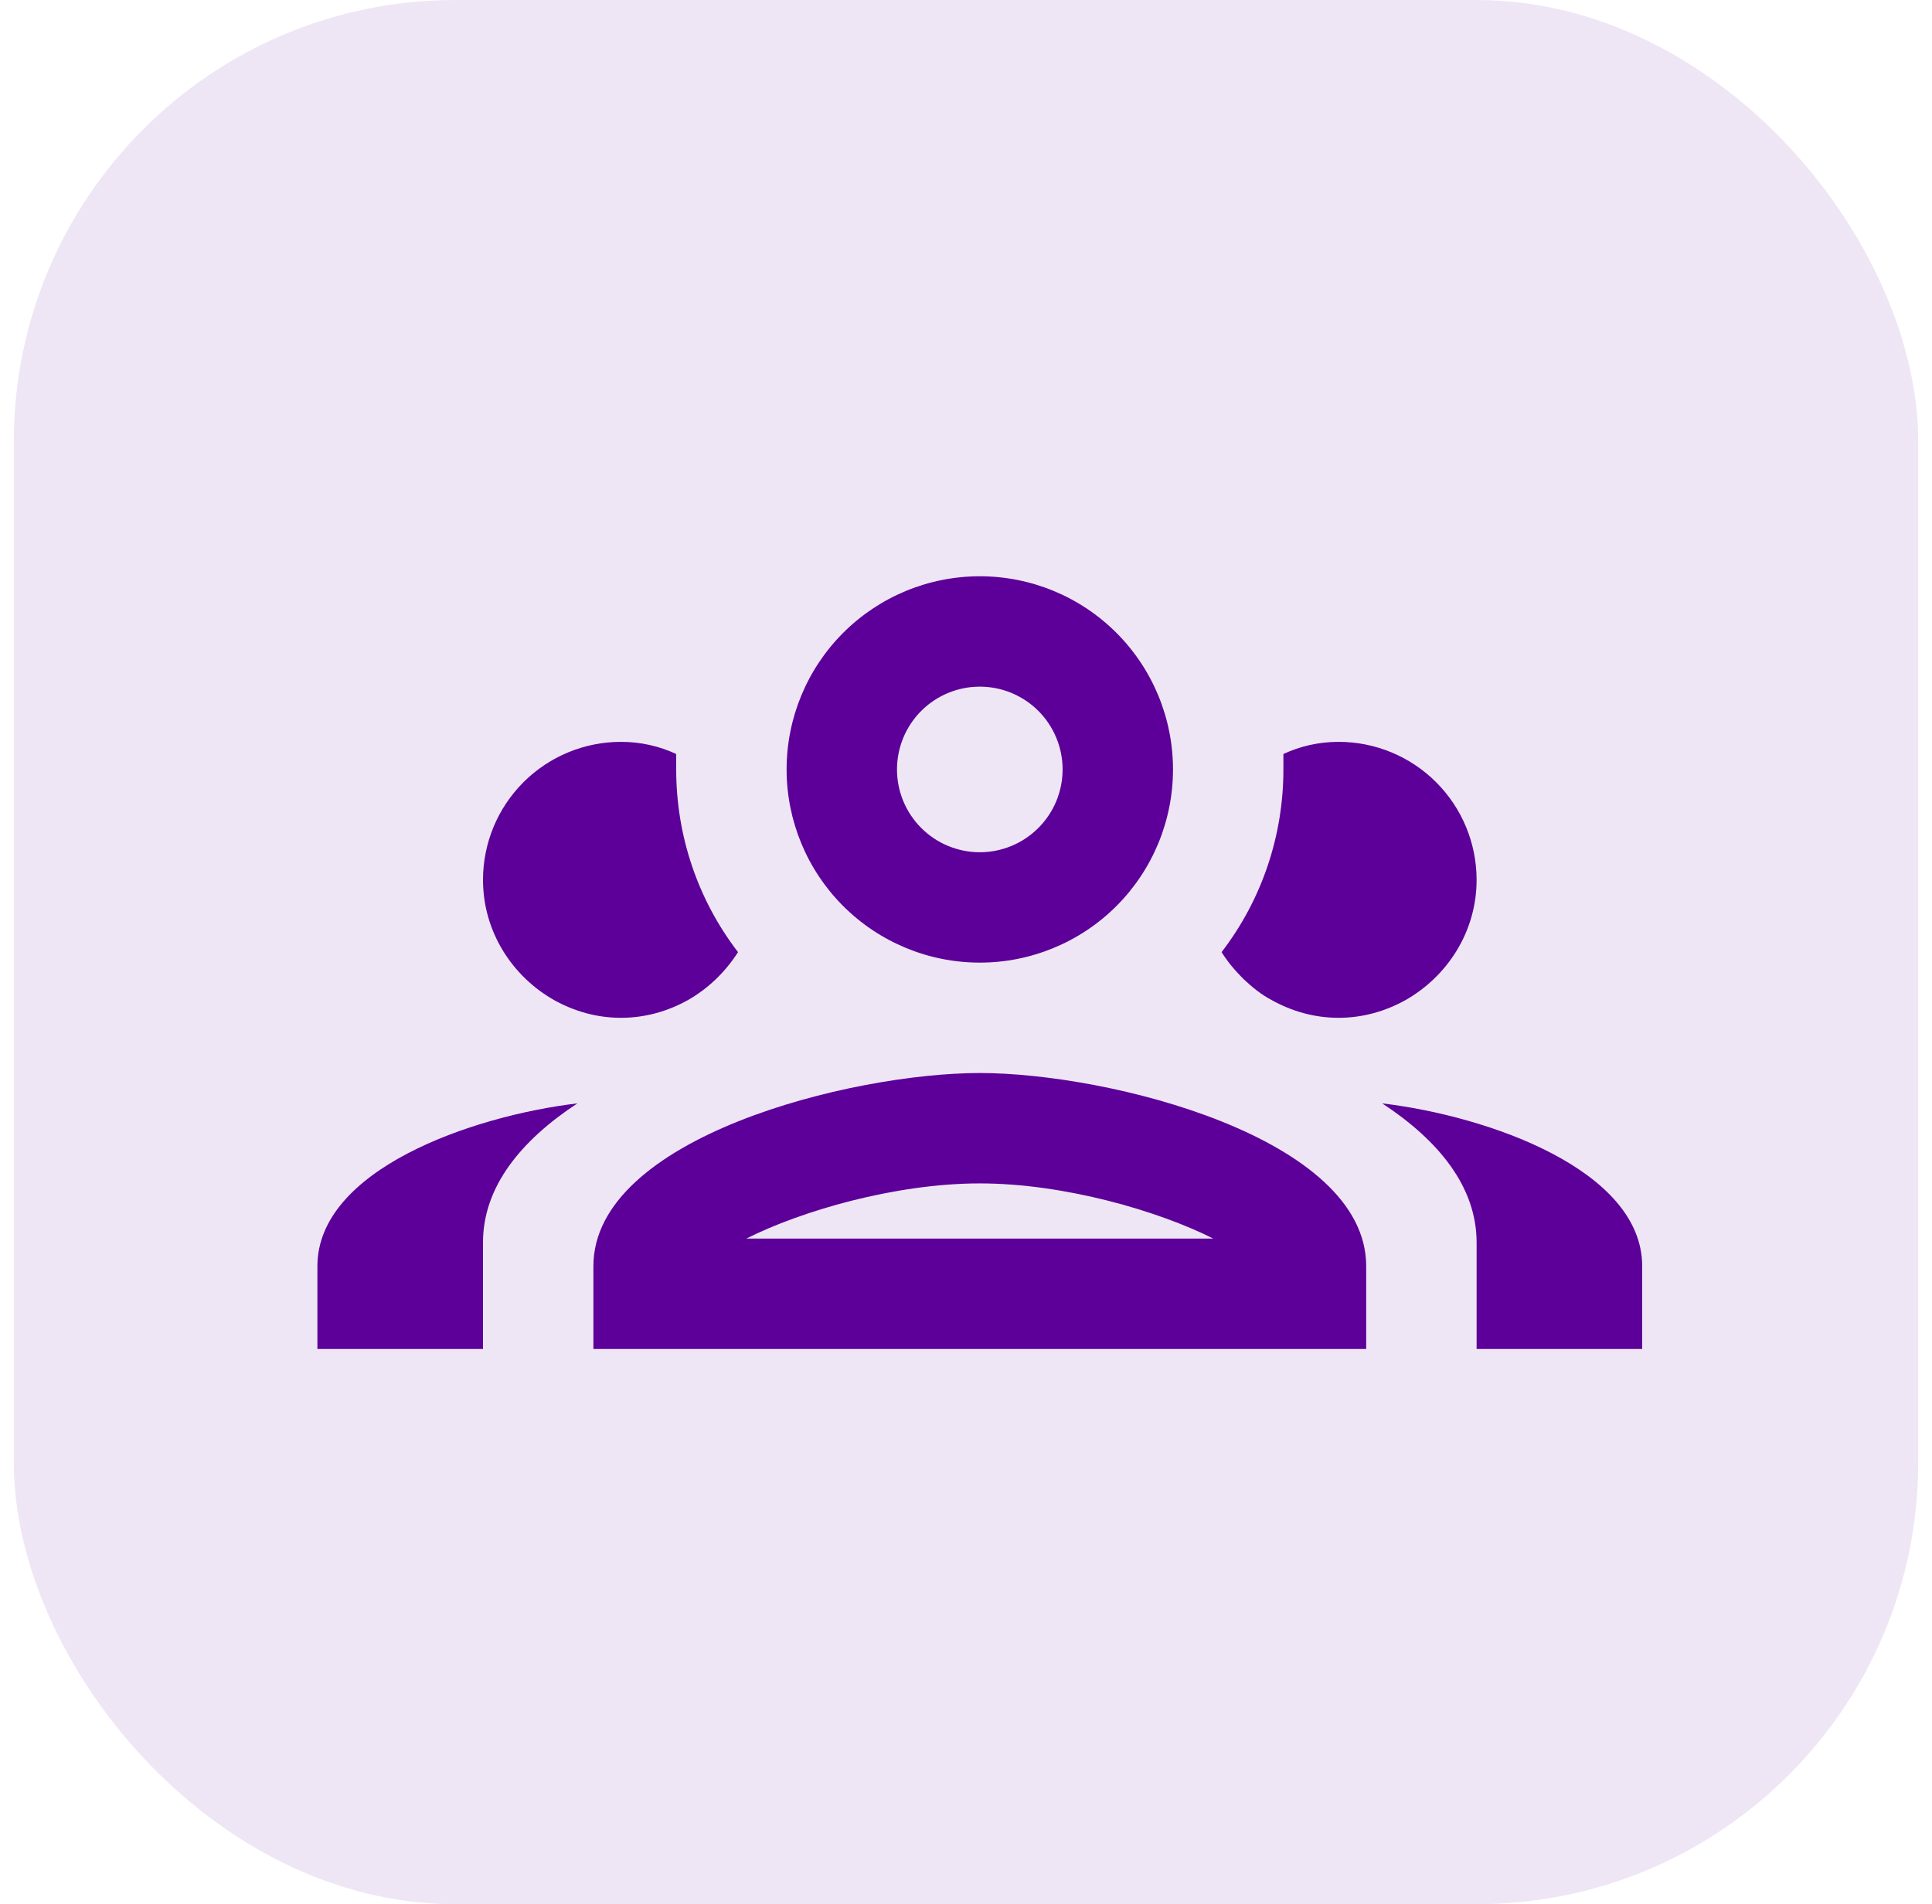
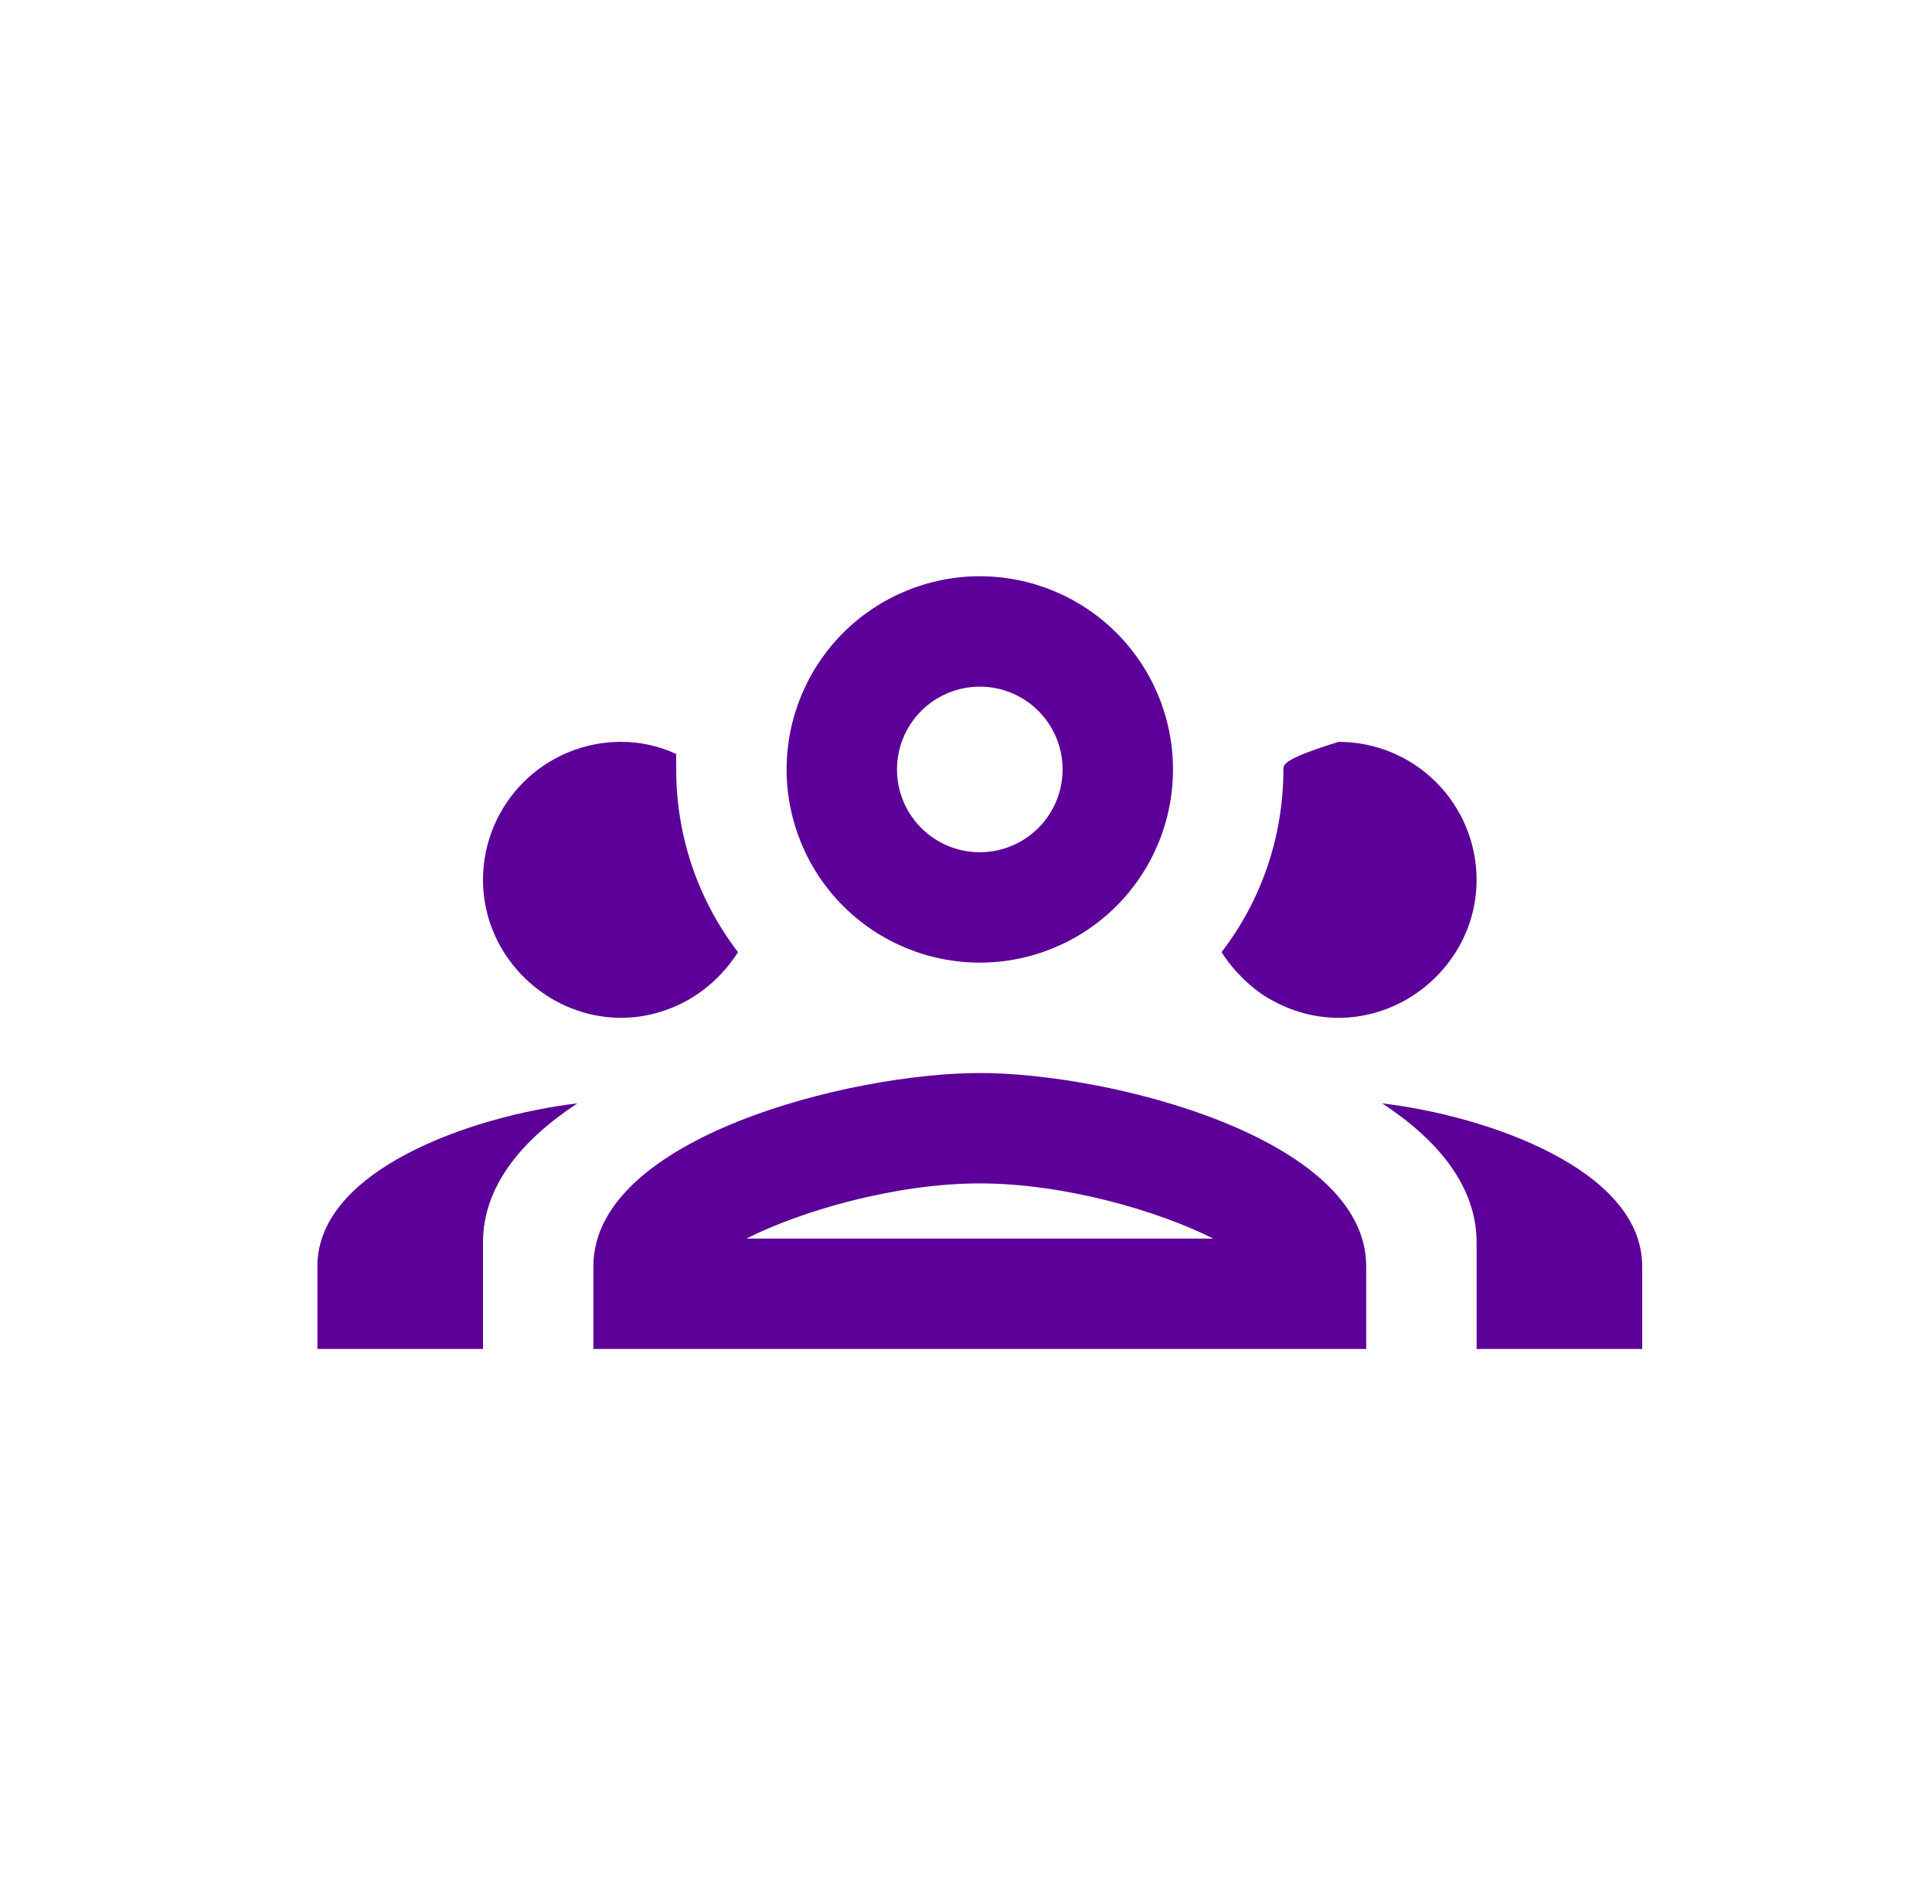
<svg xmlns="http://www.w3.org/2000/svg" width="70" height="69" viewBox="0 0 70 69" fill="none">
-   <rect x="0.5" width="69" height="69" rx="16" fill="#EFE6F5" />
  <g clip-path="url(#clip0_4118_81308)">
-     <path d="M35.5 20.881C33.644 20.881 31.863 21.618 30.55 22.931C29.238 24.244 28.5 26.024 28.5 27.881C28.5 29.737 29.238 31.518 30.55 32.831C31.863 34.143 33.644 34.881 35.5 34.881C37.356 34.881 39.137 34.143 40.45 32.831C41.763 31.518 42.5 29.737 42.5 27.881C42.5 26.024 41.763 24.244 40.45 22.931C39.137 21.618 37.356 20.881 35.5 20.881ZM35.5 24.881C36.296 24.881 37.059 25.197 37.621 25.759C38.184 26.322 38.5 27.085 38.5 27.881C38.5 28.677 38.184 29.44 37.621 30.002C37.059 30.565 36.296 30.881 35.5 30.881C34.704 30.881 33.941 30.565 33.379 30.002C32.816 29.44 32.5 28.677 32.5 27.881C32.5 27.085 32.816 26.322 33.379 25.759C33.941 25.197 34.704 24.881 35.5 24.881ZM22.5 26.881C21.174 26.881 19.902 27.408 18.965 28.345C18.027 29.283 17.5 30.555 17.5 31.881C17.5 33.761 18.56 35.381 20.08 36.241C20.8 36.641 21.62 36.881 22.5 36.881C23.38 36.881 24.2 36.641 24.92 36.241C25.66 35.821 26.28 35.221 26.74 34.501C25.28 32.601 24.5 30.281 24.5 27.881C24.5 27.701 24.5 27.501 24.5 27.321C23.9 27.041 23.22 26.881 22.5 26.881ZM48.5 26.881C47.78 26.881 47.1 27.041 46.5 27.321C46.5 27.501 46.5 27.701 46.5 27.881C46.5 30.281 45.72 32.601 44.26 34.501C44.5 34.881 44.76 35.181 45.06 35.481C45.38 35.781 45.7 36.041 46.08 36.241C46.8 36.641 47.62 36.881 48.5 36.881C49.38 36.881 50.2 36.641 50.92 36.241C52.44 35.381 53.5 33.761 53.5 31.881C53.5 30.555 52.973 29.283 52.035 28.345C51.098 27.408 49.826 26.881 48.5 26.881ZM35.5 38.881C30.82 38.881 21.5 41.221 21.5 45.881V48.881H49.5V45.881C49.5 41.221 40.18 38.881 35.5 38.881ZM20.92 39.981C17.06 40.441 11.5 42.401 11.5 45.881V48.881H17.5V45.021C17.5 43.001 18.88 41.321 20.92 39.981ZM50.08 39.981C52.12 41.321 53.5 43.001 53.5 45.021V48.881H59.5V45.881C59.5 42.401 53.94 40.441 50.08 39.981ZM35.5 42.881C38.56 42.881 41.98 43.881 43.96 44.881H27.04C29.02 43.881 32.44 42.881 35.5 42.881Z" fill="#5C0099" />
+     <path d="M35.5 20.881C33.644 20.881 31.863 21.618 30.55 22.931C29.238 24.244 28.5 26.024 28.5 27.881C28.5 29.737 29.238 31.518 30.55 32.831C31.863 34.143 33.644 34.881 35.5 34.881C37.356 34.881 39.137 34.143 40.45 32.831C41.763 31.518 42.5 29.737 42.5 27.881C42.5 26.024 41.763 24.244 40.45 22.931C39.137 21.618 37.356 20.881 35.5 20.881ZM35.5 24.881C36.296 24.881 37.059 25.197 37.621 25.759C38.184 26.322 38.5 27.085 38.5 27.881C38.5 28.677 38.184 29.44 37.621 30.002C37.059 30.565 36.296 30.881 35.5 30.881C34.704 30.881 33.941 30.565 33.379 30.002C32.816 29.44 32.5 28.677 32.5 27.881C32.5 27.085 32.816 26.322 33.379 25.759C33.941 25.197 34.704 24.881 35.5 24.881ZM22.5 26.881C21.174 26.881 19.902 27.408 18.965 28.345C18.027 29.283 17.5 30.555 17.5 31.881C17.5 33.761 18.56 35.381 20.08 36.241C20.8 36.641 21.62 36.881 22.5 36.881C23.38 36.881 24.2 36.641 24.92 36.241C25.66 35.821 26.28 35.221 26.74 34.501C25.28 32.601 24.5 30.281 24.5 27.881C24.5 27.701 24.5 27.501 24.5 27.321C23.9 27.041 23.22 26.881 22.5 26.881ZM48.5 26.881C46.5 27.501 46.5 27.701 46.5 27.881C46.5 30.281 45.72 32.601 44.26 34.501C44.5 34.881 44.76 35.181 45.06 35.481C45.38 35.781 45.7 36.041 46.08 36.241C46.8 36.641 47.62 36.881 48.5 36.881C49.38 36.881 50.2 36.641 50.92 36.241C52.44 35.381 53.5 33.761 53.5 31.881C53.5 30.555 52.973 29.283 52.035 28.345C51.098 27.408 49.826 26.881 48.5 26.881ZM35.5 38.881C30.82 38.881 21.5 41.221 21.5 45.881V48.881H49.5V45.881C49.5 41.221 40.18 38.881 35.5 38.881ZM20.92 39.981C17.06 40.441 11.5 42.401 11.5 45.881V48.881H17.5V45.021C17.5 43.001 18.88 41.321 20.92 39.981ZM50.08 39.981C52.12 41.321 53.5 43.001 53.5 45.021V48.881H59.5V45.881C59.5 42.401 53.94 40.441 50.08 39.981ZM35.5 42.881C38.56 42.881 41.98 43.881 43.96 44.881H27.04C29.02 43.881 32.44 42.881 35.5 42.881Z" fill="#5C0099" />
  </g>
  <defs>
    <clipPath id="clip0_4118_81308">
      <rect width="48" height="48" fill="white" transform="translate(11.5 10.881)" />
    </clipPath>
  </defs>
</svg>